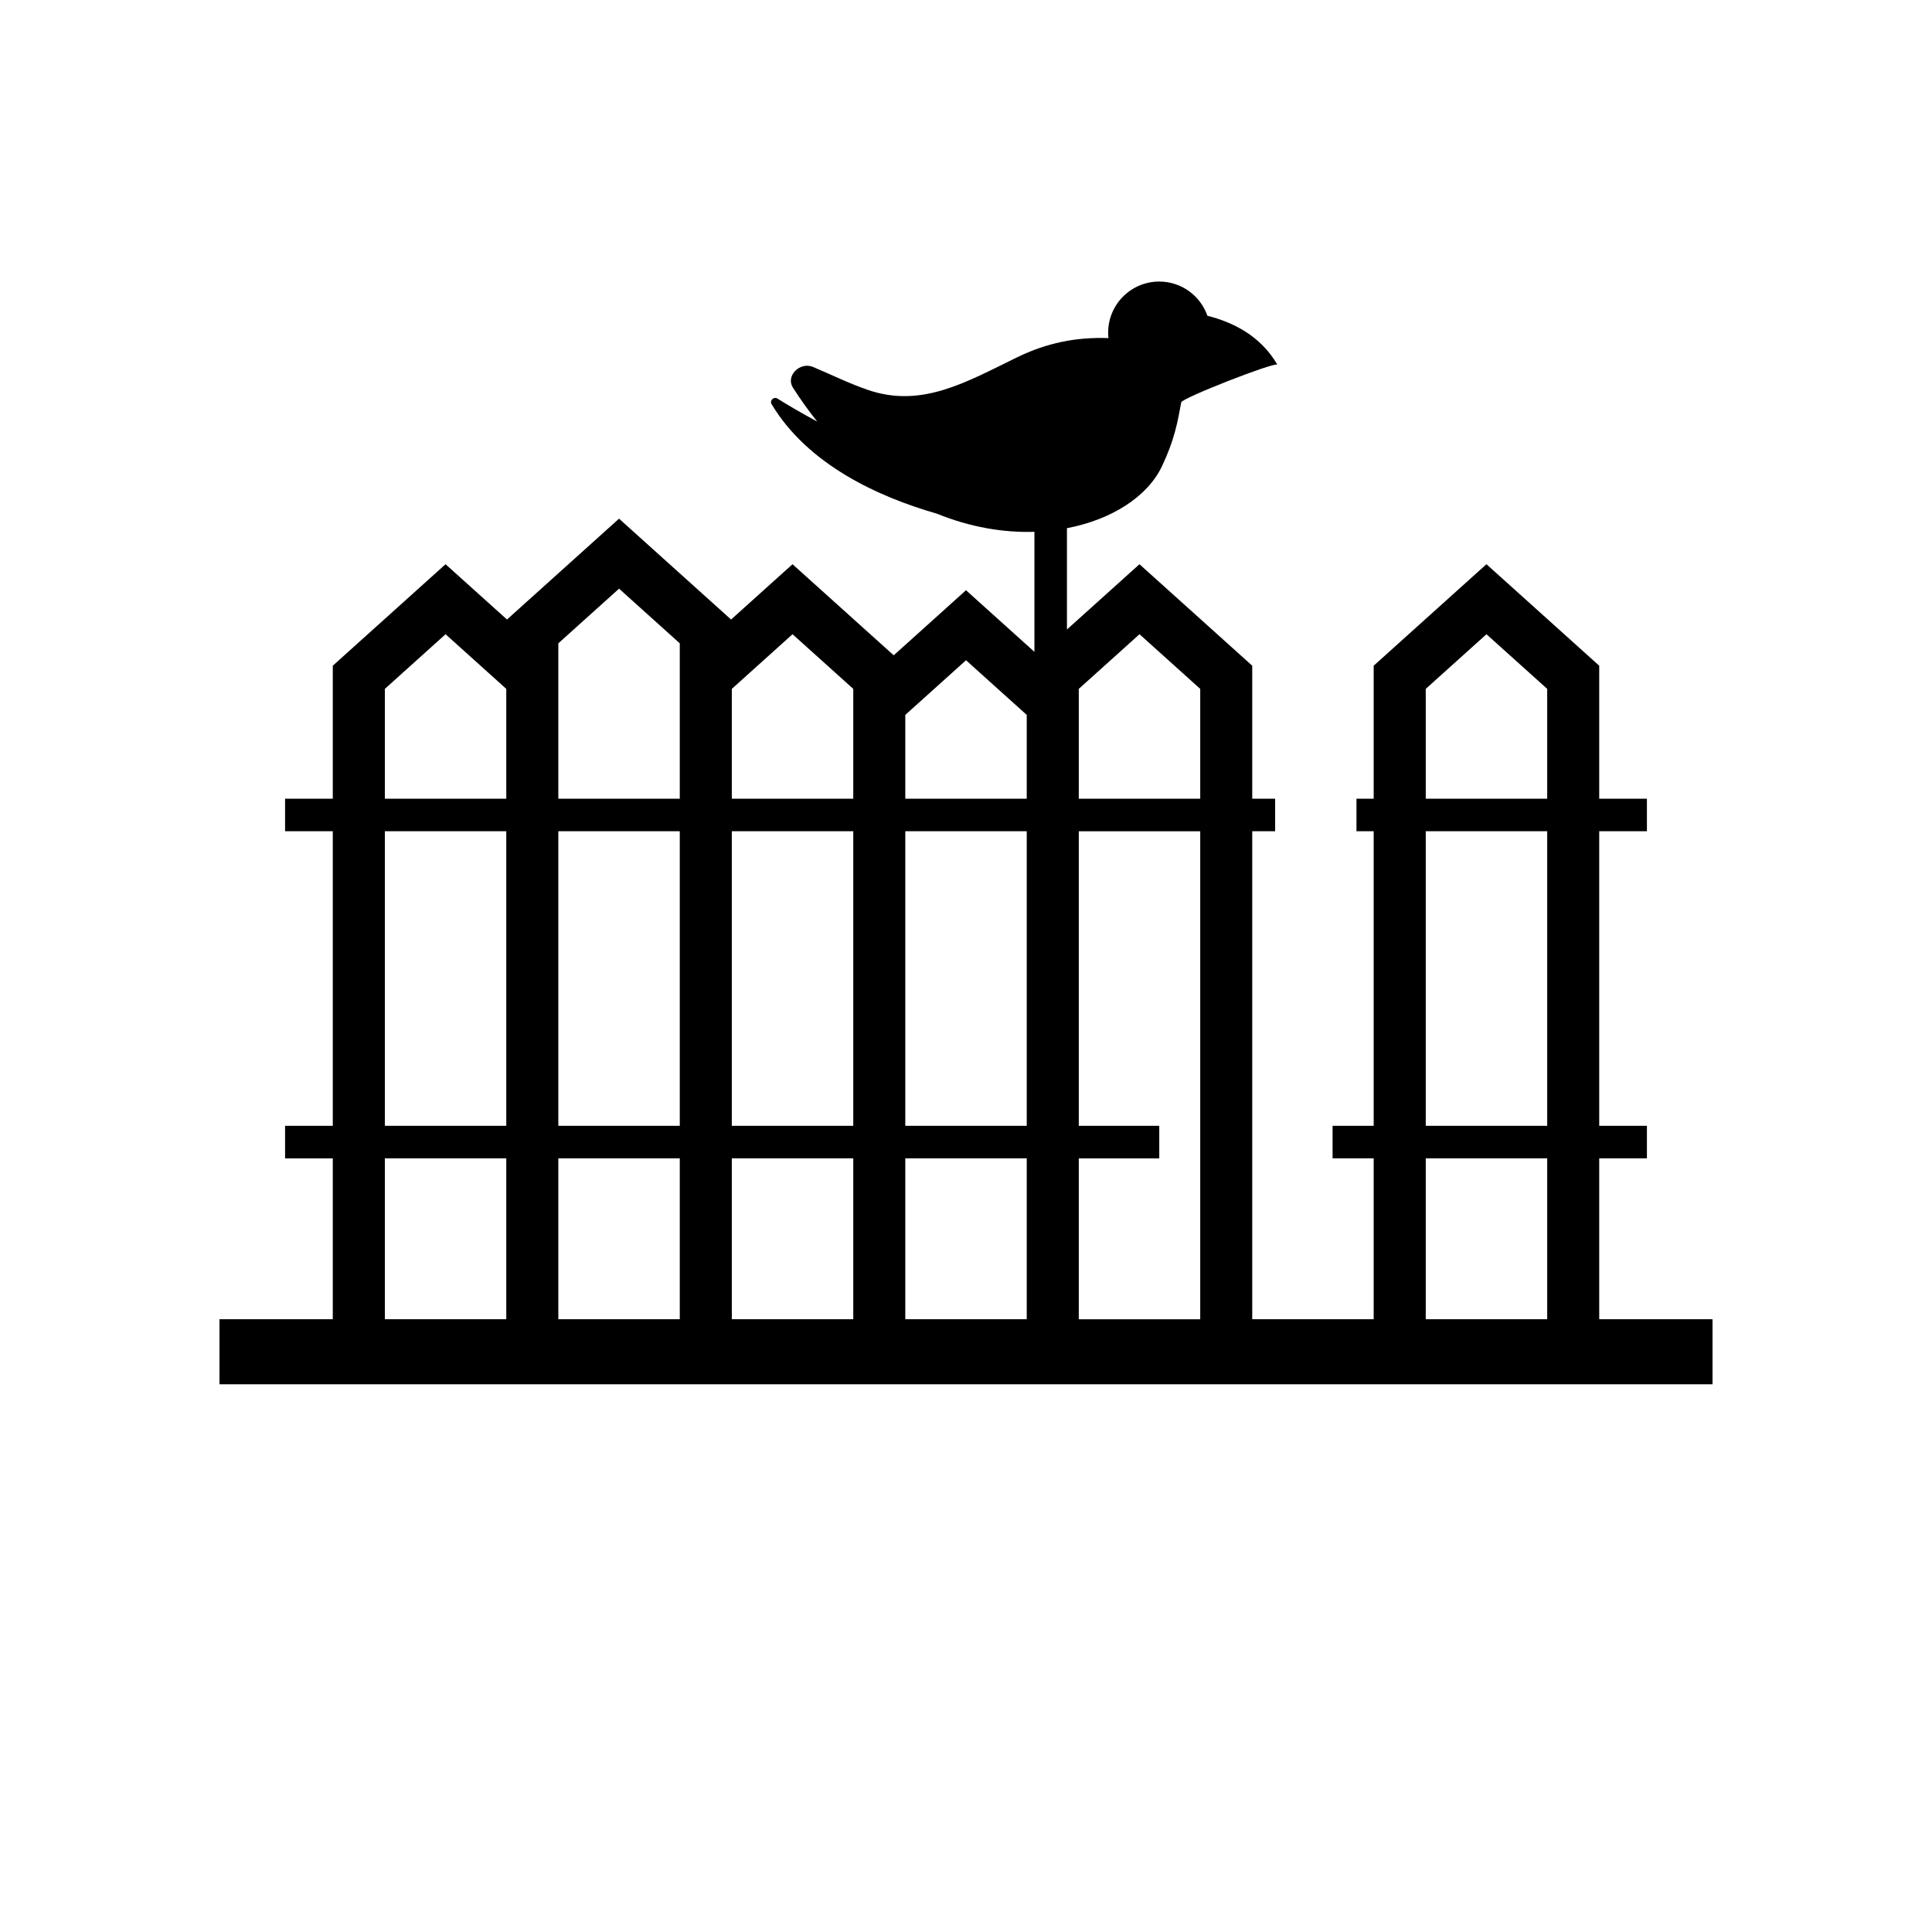
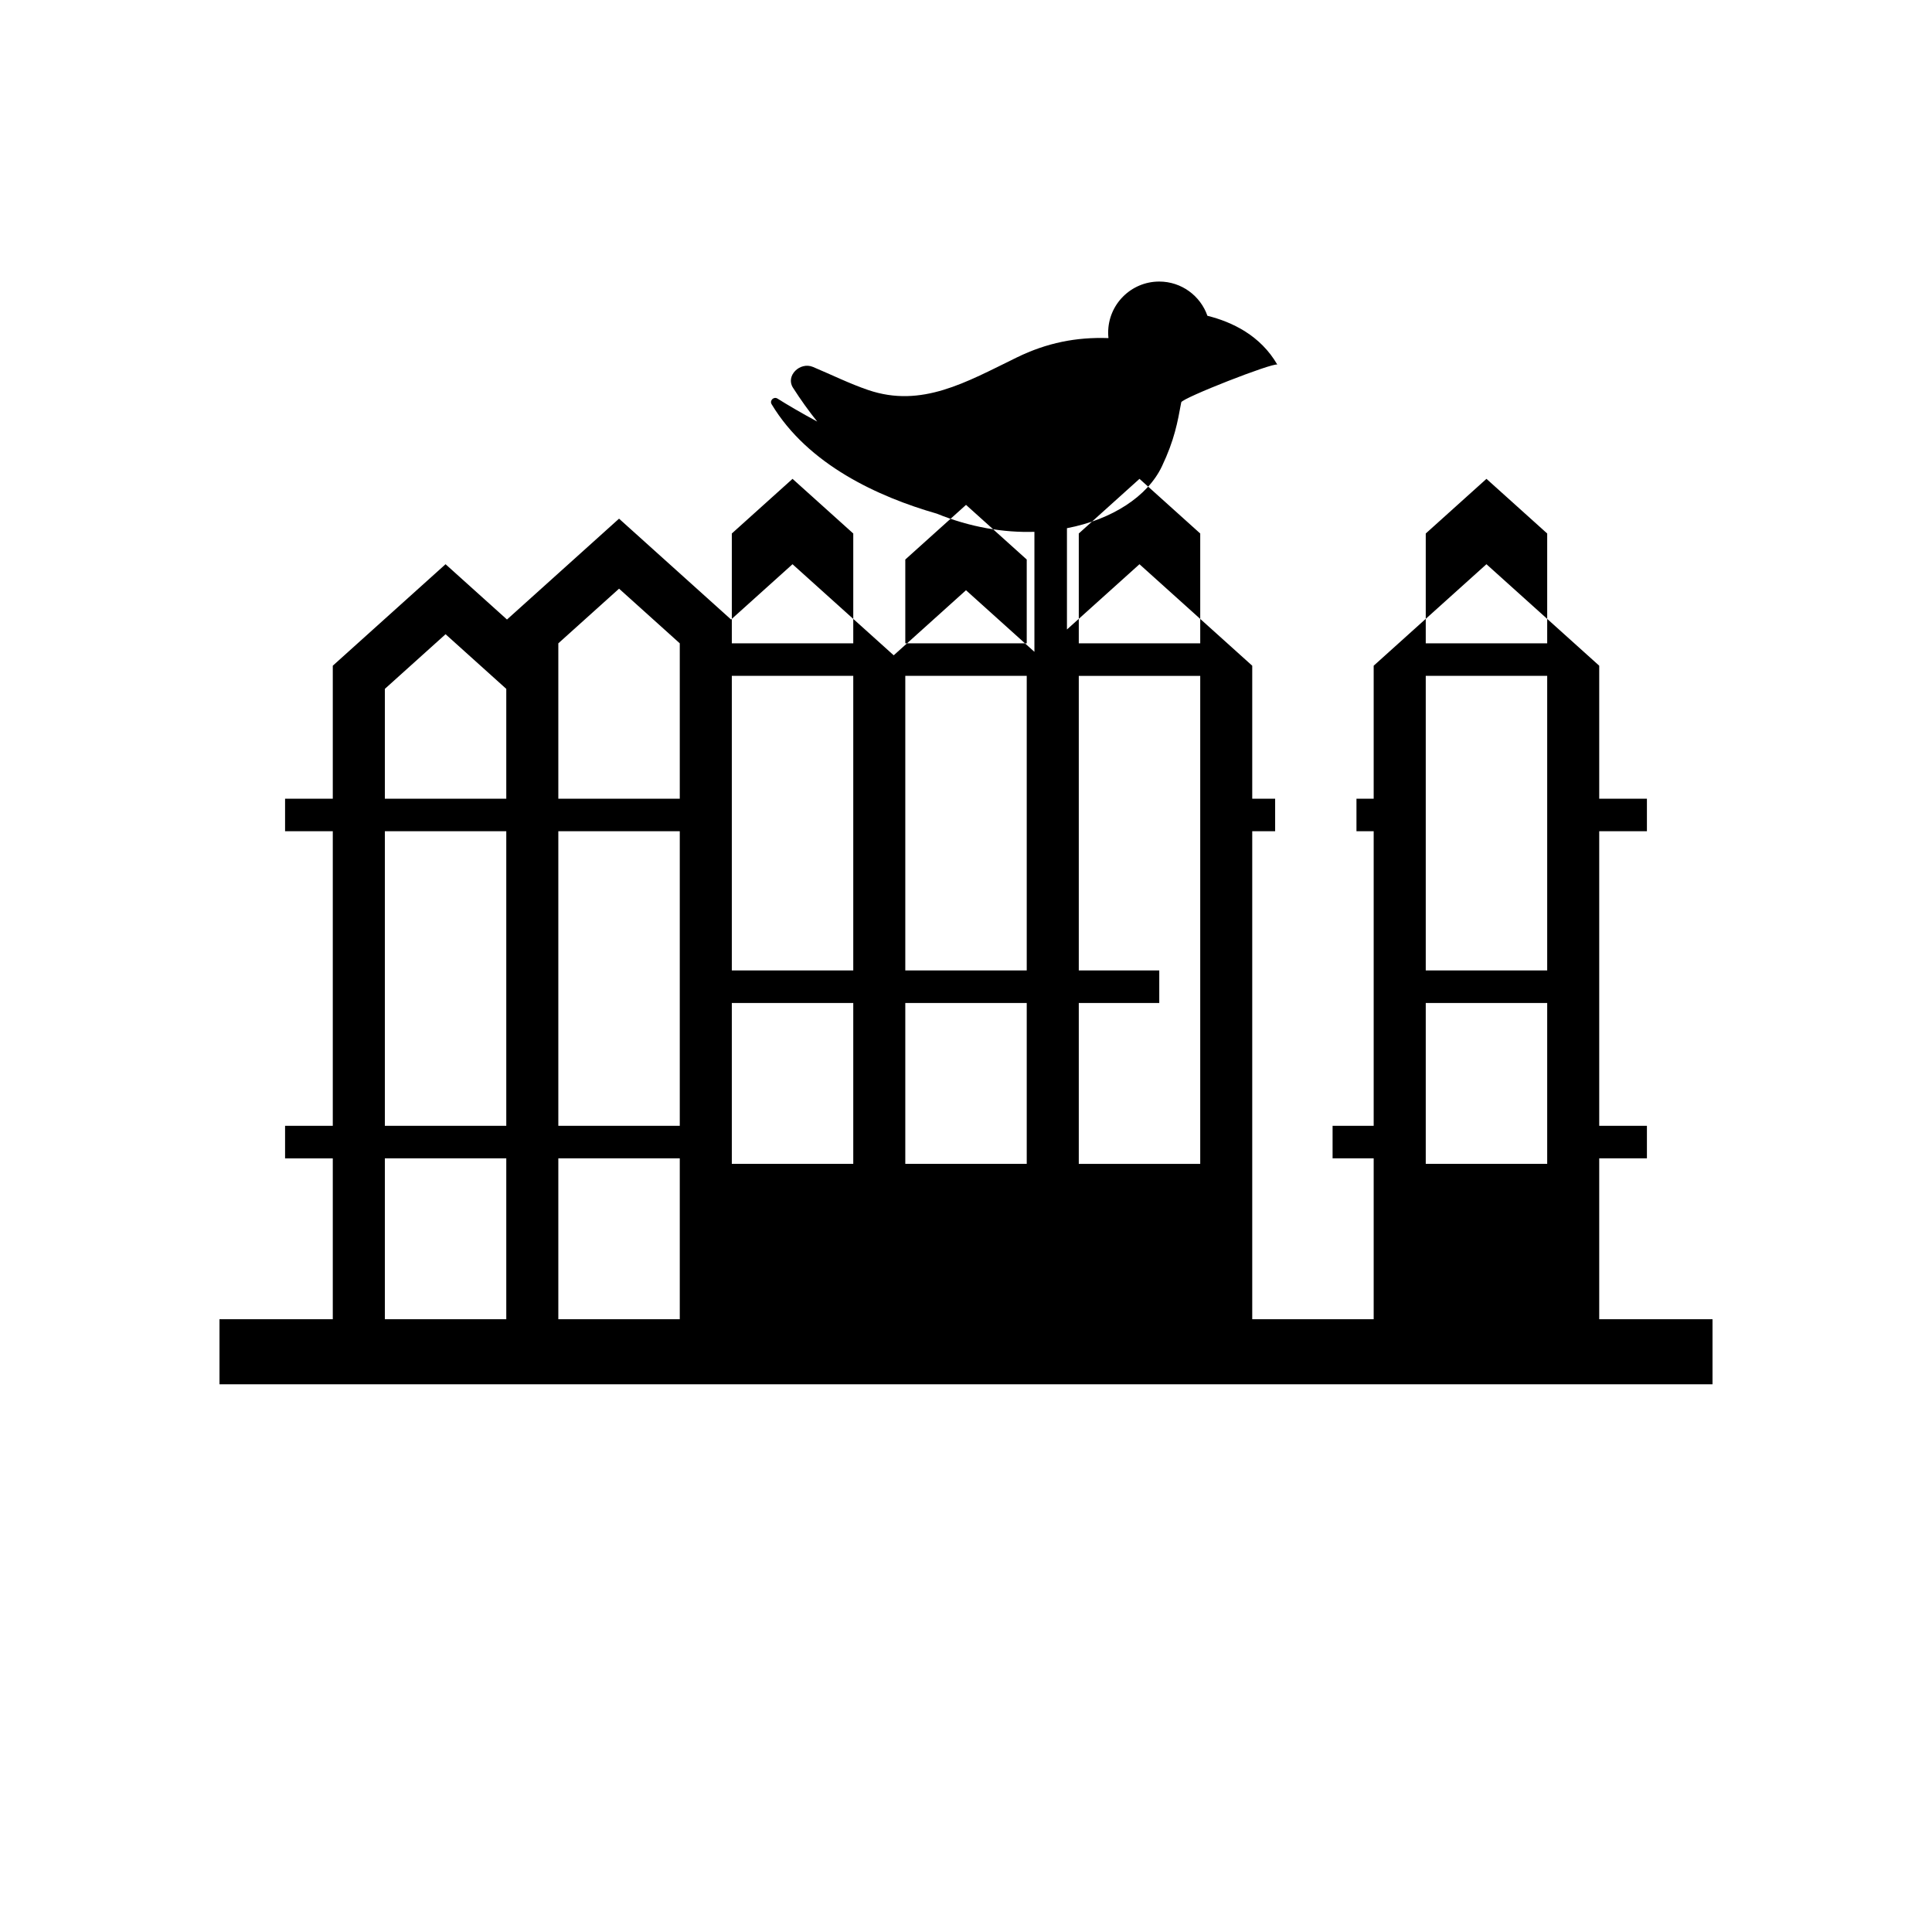
<svg xmlns="http://www.w3.org/2000/svg" fill="#000000" width="800px" height="800px" version="1.1" viewBox="144 144 512 512">
-   <path d="m567.81 493.61v-42.637h12.641v-8.621h-12.641v-78.066h12.641v-8.621h-12.641v-35.246l-29.887-26.898-29.883 26.898v35.246h-4.562v8.621h4.562v78.066h-10.891v8.621h10.891v42.637h-32.184v-129.32h6.07v-8.621h-6.07v-35.246l-29.883-26.898-19.219 17.297v-26.844c12.004-2.301 21.395-8.457 25.16-16.379 3.344-7.031 4.16-11.719 5.129-16.98 0.207-1.125 24.309-10.562 25.457-9.996-4.469-7.734-11.977-11.305-18.52-12.938-1.848-5.277-6.859-9.07-12.77-9.07-7.477 0-13.535 6.059-13.535 13.539 0 0.488 0.027 0.969 0.078 1.445-8.535-0.301-16.355 1.25-24.324 5.148-13.434 6.562-25.172 13.43-39.336 8.617-4.918-1.672-9.77-4.074-14.648-6.121-3.438-1.441-7.316 2.356-5.305 5.492 2.062 3.227 4.215 6.219 6.43 8.984-4.269-2.297-7.973-4.484-10.527-6.09-0.98-0.617-2.152 0.504-1.555 1.496 9.637 16.035 28.246 24.535 43.797 29.004 8.887 3.621 17.742 5.062 25.848 4.809v31.805l-18.133-16.324-19.156 17.246-26.82-24.141-16.281 14.656-29.691-26.727-29.695 26.727-16.281-14.656-29.883 26.898v35.246h-12.645v8.621h12.645v78.066h-12.645v8.621h12.645v42.637h-30.027v17.238h395.67v-17.238zm-321.82-42.637h32.18v42.637h-32.18zm0-86.688h32.18v78.066h-32.18zm32.18-8.621h-32.18v-29.105l16.09-14.484 16.09 14.484zm13.793 95.309h32.184v42.637h-32.184zm0-86.688h32.184v78.066h-32.184zm32.184-8.621h-32.184v-41.176l16.094-14.484 16.09 14.484zm13.793 95.309h32.184v42.637h-32.184zm0-86.688h32.184v78.066h-32.184zm32.184-8.621h-32.184v-29.105l16.09-14.484 16.094 14.484zm13.789 95.309h32.184v42.637h-32.184zm0-86.688h32.184v78.066h-32.184zm32.184-8.621h-32.184v-22.207l16.094-14.484 16.09 14.484zm45.977 137.95h-32.184v-42.637h21.328v-8.621h-21.328v-78.066h32.184zm0-137.95h-32.184v-29.105l16.09-14.484 16.094 14.484zm59.766 95.309h32.184v42.637h-32.184zm0-86.688h32.184v78.066h-32.184zm32.184-8.621h-32.184v-29.105l16.09-14.484 16.094 14.484z" fill-rule="evenodd" />
+   <path d="m567.81 493.61v-42.637h12.641v-8.621h-12.641v-78.066h12.641v-8.621h-12.641v-35.246l-29.887-26.898-29.883 26.898v35.246h-4.562v8.621h4.562v78.066h-10.891v8.621h10.891v42.637h-32.184v-129.32h6.07v-8.621h-6.07v-35.246l-29.883-26.898-19.219 17.297v-26.844c12.004-2.301 21.395-8.457 25.16-16.379 3.344-7.031 4.16-11.719 5.129-16.98 0.207-1.125 24.309-10.562 25.457-9.996-4.469-7.734-11.977-11.305-18.52-12.938-1.848-5.277-6.859-9.07-12.77-9.07-7.477 0-13.535 6.059-13.535 13.539 0 0.488 0.027 0.969 0.078 1.445-8.535-0.301-16.355 1.25-24.324 5.148-13.434 6.562-25.172 13.43-39.336 8.617-4.918-1.672-9.77-4.074-14.648-6.121-3.438-1.441-7.316 2.356-5.305 5.492 2.062 3.227 4.215 6.219 6.43 8.984-4.269-2.297-7.973-4.484-10.527-6.09-0.98-0.617-2.152 0.504-1.555 1.496 9.637 16.035 28.246 24.535 43.797 29.004 8.887 3.621 17.742 5.062 25.848 4.809v31.805l-18.133-16.324-19.156 17.246-26.82-24.141-16.281 14.656-29.691-26.727-29.695 26.727-16.281-14.656-29.883 26.898v35.246h-12.645v8.621h12.645v78.066h-12.645v8.621h12.645v42.637h-30.027v17.238h395.67v-17.238zm-321.82-42.637h32.18v42.637h-32.18zm0-86.688h32.18v78.066h-32.18zm32.18-8.621h-32.18v-29.105l16.09-14.484 16.09 14.484zm13.793 95.309h32.184v42.637h-32.184zm0-86.688h32.184v78.066h-32.184zm32.184-8.621h-32.184v-41.176l16.094-14.484 16.09 14.484m13.793 95.309h32.184v42.637h-32.184zm0-86.688h32.184v78.066h-32.184zm32.184-8.621h-32.184v-29.105l16.09-14.484 16.094 14.484zm13.789 95.309h32.184v42.637h-32.184zm0-86.688h32.184v78.066h-32.184zm32.184-8.621h-32.184v-22.207l16.094-14.484 16.09 14.484zm45.977 137.95h-32.184v-42.637h21.328v-8.621h-21.328v-78.066h32.184zm0-137.95h-32.184v-29.105l16.09-14.484 16.094 14.484zm59.766 95.309h32.184v42.637h-32.184zm0-86.688h32.184v78.066h-32.184zm32.184-8.621h-32.184v-29.105l16.09-14.484 16.094 14.484z" fill-rule="evenodd" />
</svg>